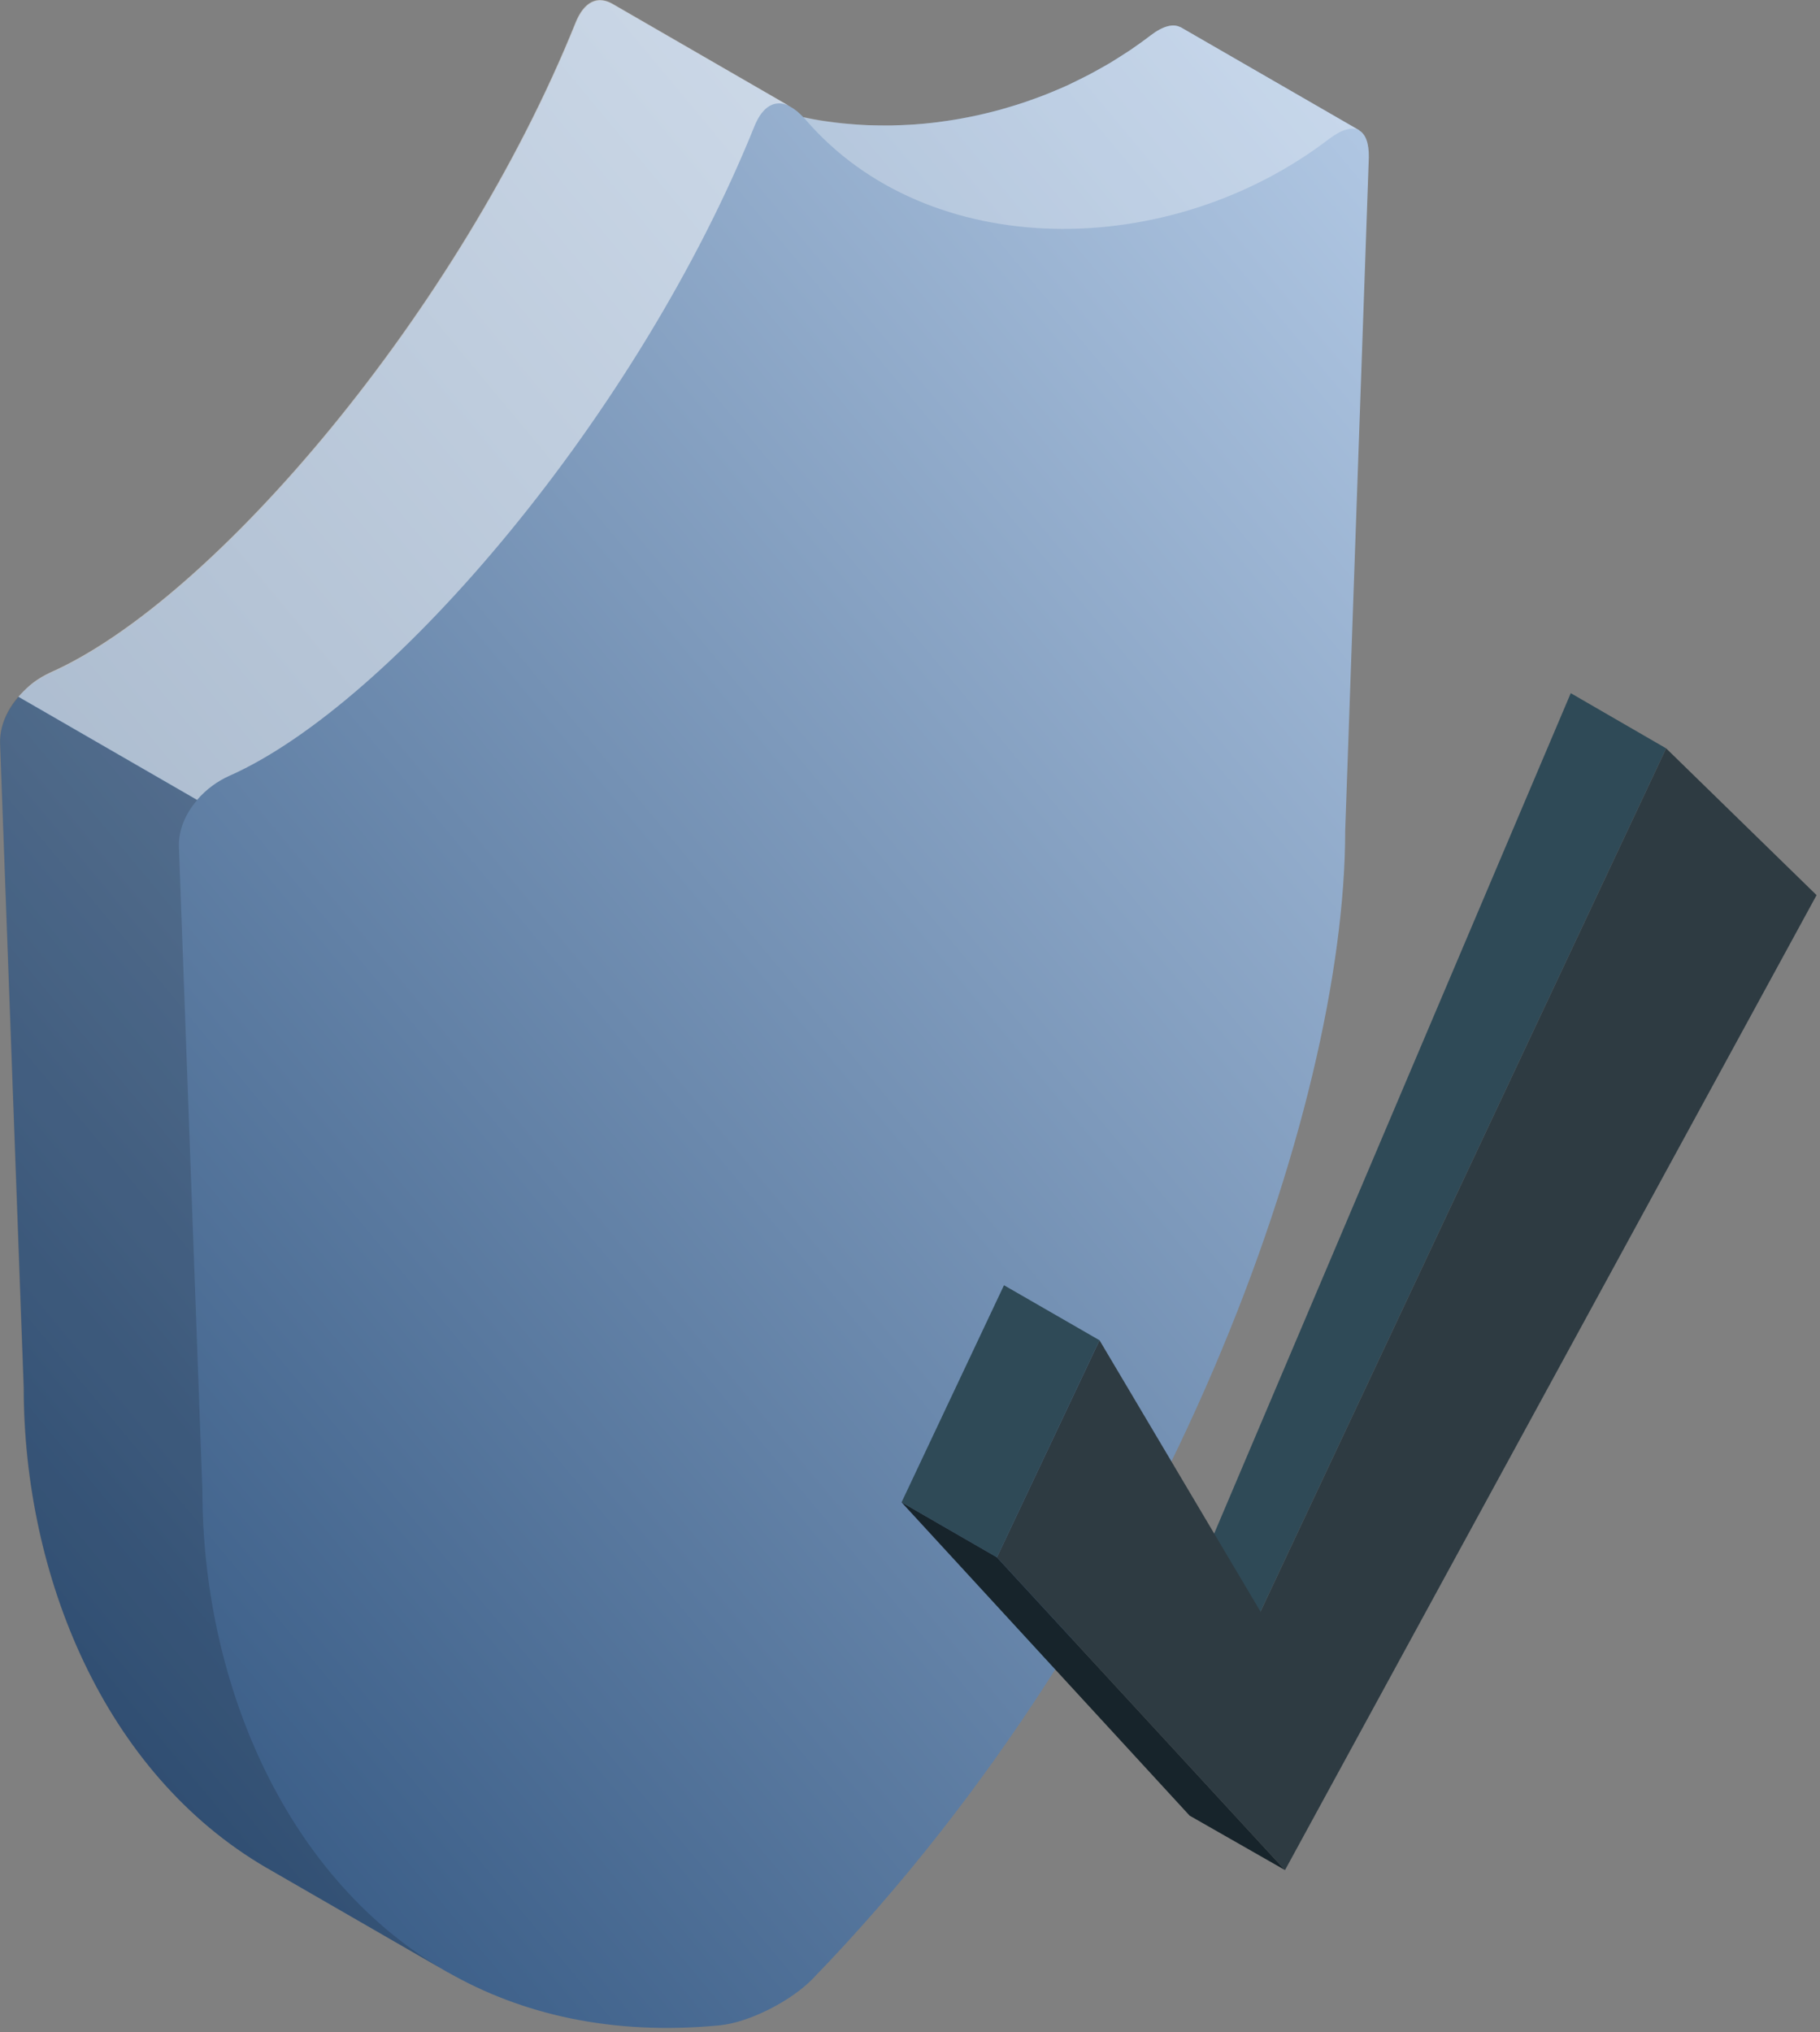
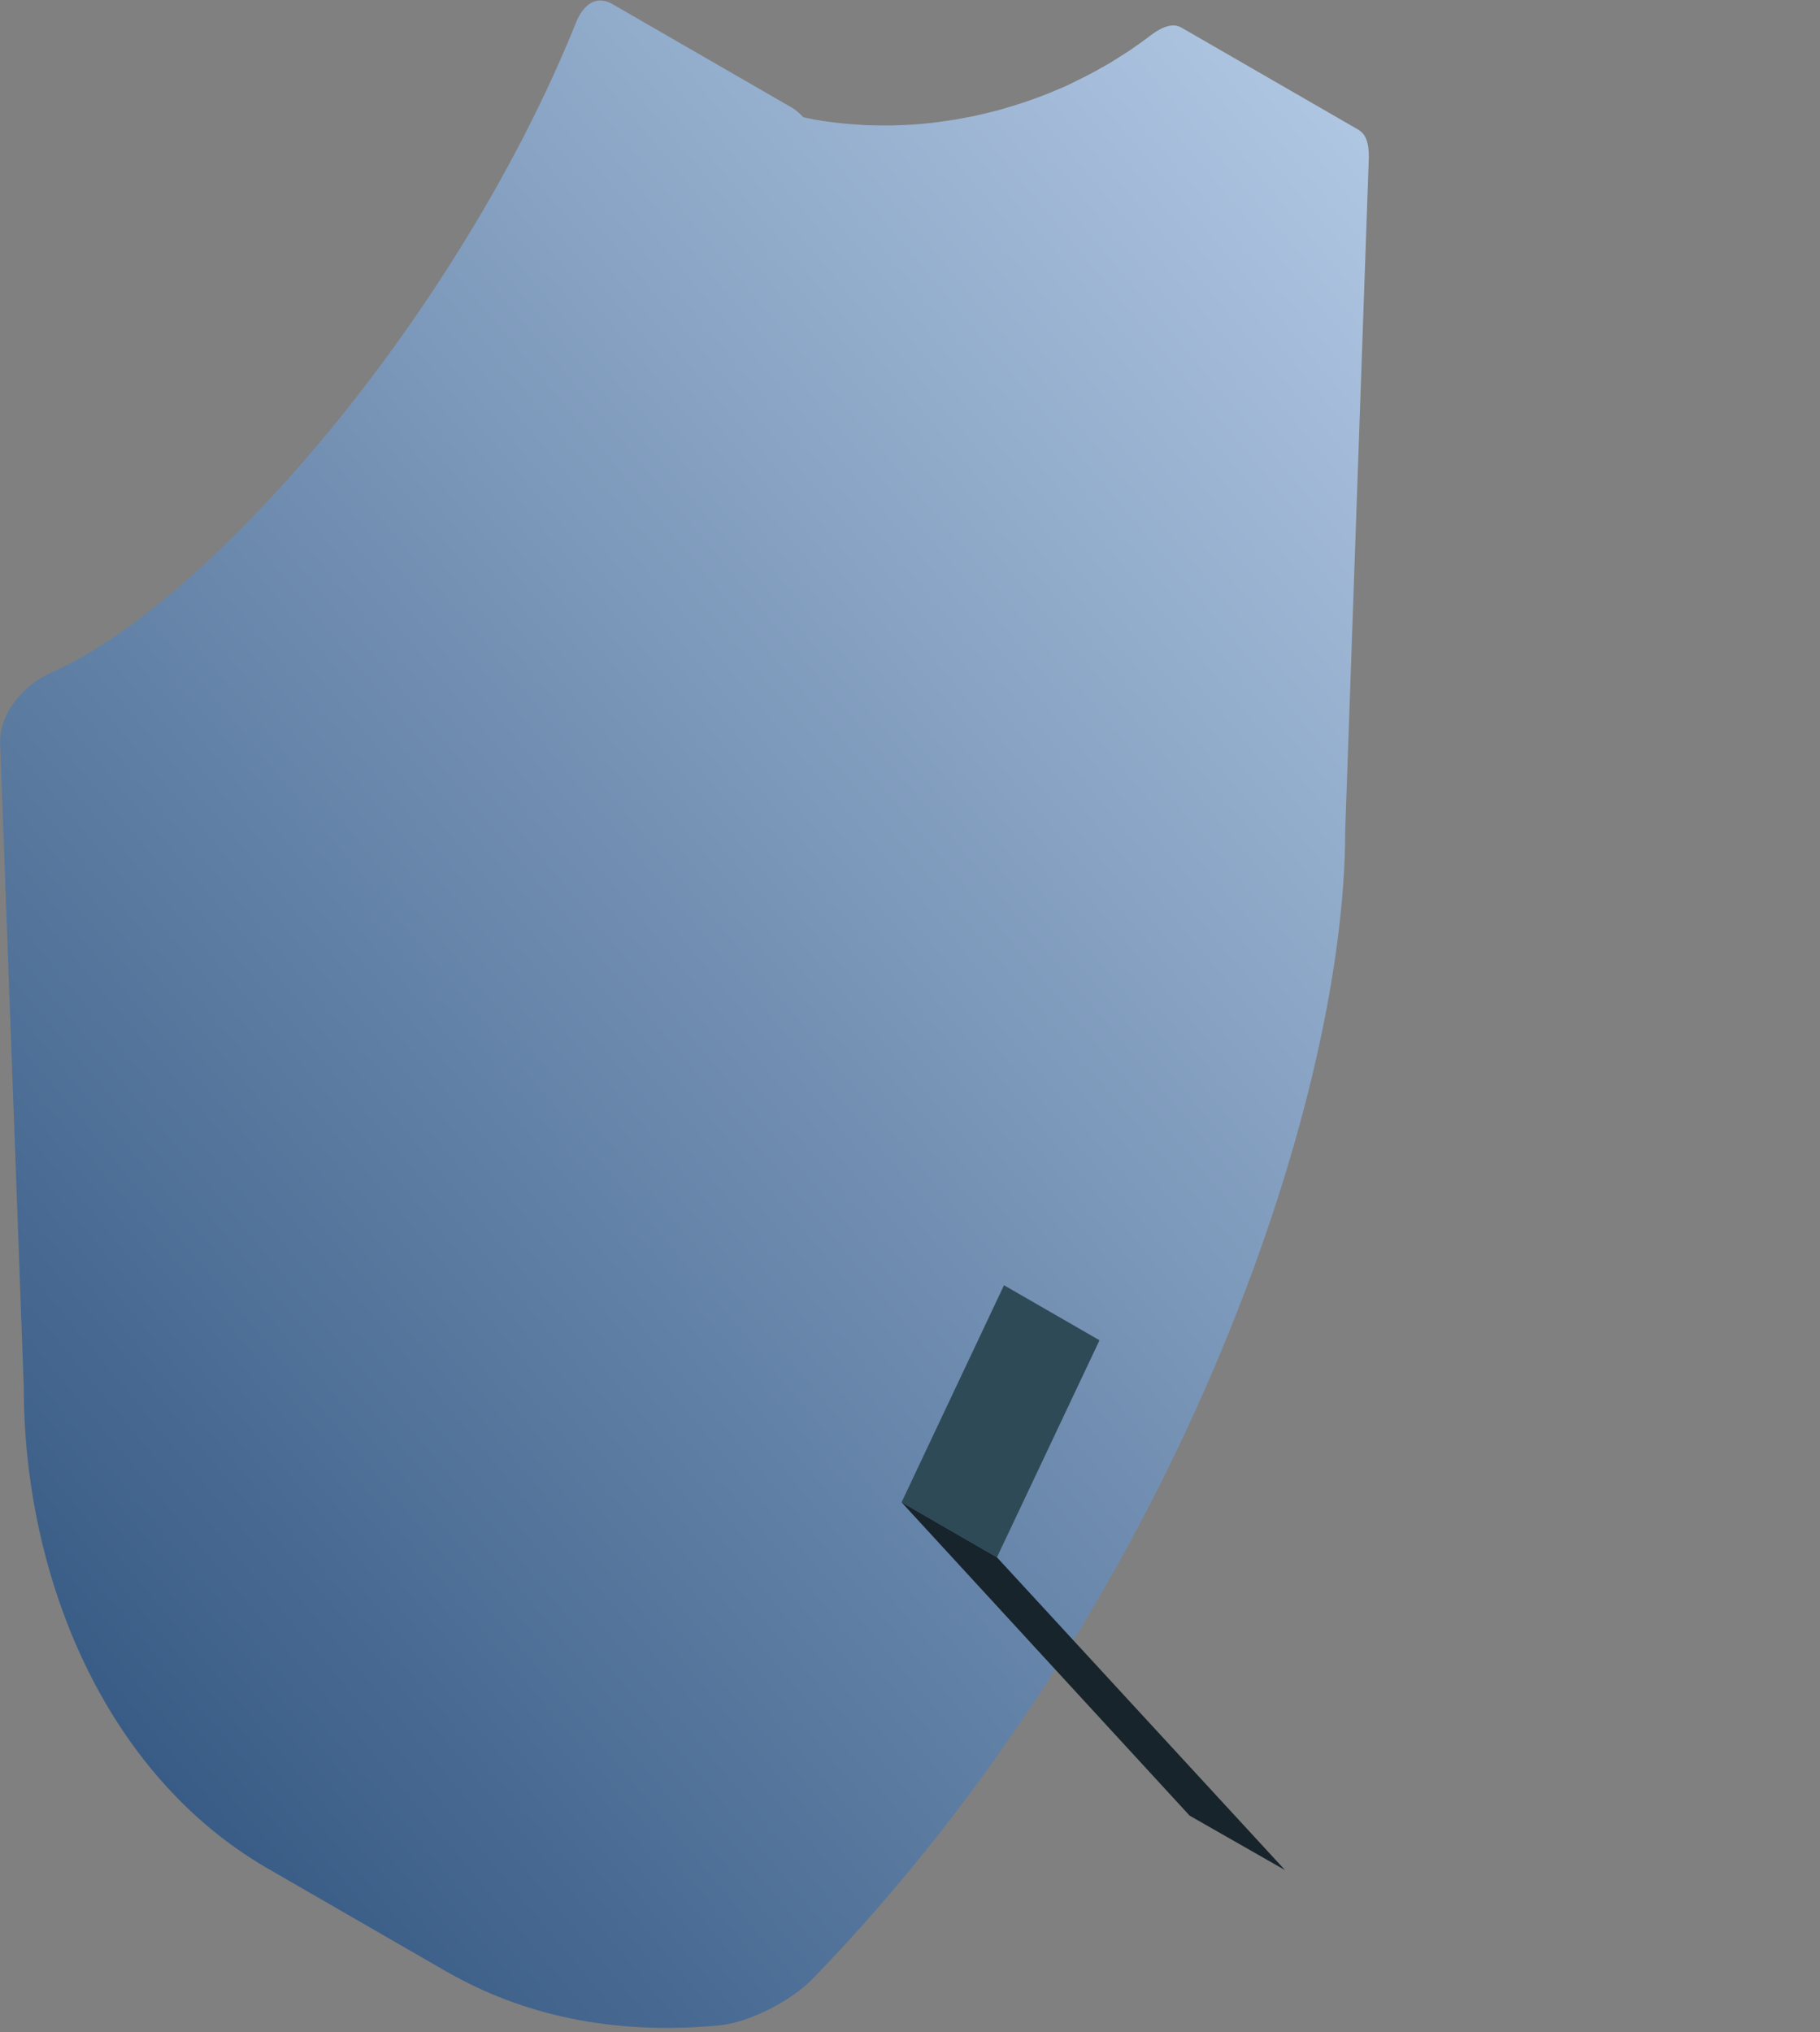
<svg xmlns="http://www.w3.org/2000/svg" width="189" height="211" viewBox="0 0 189 211" fill="none">
  <rect x="0" y="0" width="189" height="211" fill="#808080" stroke="none" />
  <path d="M141.156 13.548L141.171 13.533L122.578 2.804V2.819C121.847 2.423 120.78 2.682 119.469 3.688C118.799 4.206 118.098 4.694 117.397 5.182C117.153 5.349 116.894 5.502 116.635 5.669C116.178 5.959 115.72 6.264 115.263 6.538C114.943 6.736 114.608 6.904 114.288 7.087C113.876 7.315 113.48 7.544 113.069 7.757C112.703 7.955 112.322 8.123 111.941 8.321C111.575 8.504 111.194 8.687 110.828 8.87C110.417 9.053 109.99 9.236 109.579 9.403C109.228 9.556 108.893 9.693 108.542 9.83C108.085 10.013 107.643 10.165 107.186 10.333C106.866 10.44 106.546 10.561 106.226 10.668C105.738 10.836 105.251 10.973 104.748 11.125C104.458 11.217 104.168 11.293 103.879 11.384C103.361 11.521 102.827 11.659 102.309 11.781C102.05 11.842 101.791 11.902 101.532 11.963C100.968 12.085 100.419 12.192 99.856 12.299C99.627 12.345 99.398 12.375 99.17 12.421C98.575 12.512 97.981 12.604 97.387 12.68C97.189 12.71 96.99 12.725 96.792 12.756C96.168 12.832 95.543 12.878 94.933 12.924C94.765 12.939 94.598 12.939 94.445 12.954C93.79 12.985 93.15 13.015 92.495 13.03C92.358 13.03 92.236 13.03 92.098 13.03C91.428 13.03 90.742 13.015 90.072 13C89.98 13 89.873 12.985 89.782 12.985C89.081 12.954 88.38 12.893 87.694 12.832C87.633 12.832 87.557 12.817 87.496 12.817C86.78 12.741 86.063 12.649 85.347 12.543C85.317 12.543 85.286 12.527 85.24 12.527C84.631 12.436 84.037 12.314 83.427 12.177C83 11.72 82.558 11.354 82.147 11.125L81.933 11.003L63.6 0.427C62.076 -0.442 60.673 0.198 59.79 2.408C47.811 32.172 22.284 62.332 5.261 69.876C4.926 70.028 4.606 70.195 4.286 70.378C4.072 70.5 3.874 70.638 3.676 70.79C3.584 70.851 3.493 70.912 3.402 70.973C3.143 71.171 2.899 71.369 2.67 71.598C2.655 71.613 2.64 71.628 2.624 71.643C2.365 71.887 2.137 72.131 1.908 72.39C0.719 73.777 -0.058 75.469 0.018 77.252L2.472 144.079C2.472 163.571 10.778 184.13 27.694 193.96L46.272 204.673L46.5 204.81V204.795C54.151 209.169 63.539 211.379 74.71 210.312C77.849 210.007 82.208 207.737 84.402 205.466C121.603 167.046 139.693 115.032 139.693 86.274L142.147 16.368C142.177 14.859 141.811 13.929 141.156 13.548Z" fill="url(#paint0_linear_1462_160)" />
-   <path opacity="0.15" d="M45.8 204.399L27.679 193.944H27.664C10.763 184.099 2.442 163.54 2.442 144.048L0.003 77.221C-0.073 74.92 1.207 72.74 3.036 71.247C2.64 71.597 2.244 71.963 1.908 72.375L20.471 83.088C19.267 84.475 18.52 86.182 18.581 87.965L21.019 154.793C21.019 174.086 29.188 194.462 45.8 204.399Z" fill="black" />
-   <path opacity="0.3" d="M141.125 13.518C140.409 13.137 139.327 13.441 138.032 14.417C121.329 27.203 96.35 27.203 83.64 12.405C83.564 12.314 83.488 12.238 83.412 12.161C95.314 14.676 109 11.704 119.454 3.703C120.75 2.697 121.832 2.438 122.563 2.834C122.563 2.819 122.563 2.804 122.563 2.804L141.125 13.518Z" fill="white" />
-   <path opacity="0.5" d="M81.918 10.973C80.485 10.317 79.205 11.003 78.352 13.091C66.373 42.855 40.846 73.015 23.823 80.559C22.558 81.122 21.384 81.991 20.47 83.058L1.908 72.344C2.258 71.948 2.639 71.567 3.036 71.216C3.173 71.11 3.31 70.988 3.447 70.881C3.599 70.775 3.737 70.668 3.874 70.576C4.026 70.485 4.178 70.394 4.316 70.302C4.62 70.119 4.925 69.967 5.245 69.814C22.253 62.27 47.78 32.111 59.759 2.347C60.399 0.762 61.298 -9.91821e-05 62.304 -9.91821e-05C62.7 -9.91821e-05 63.142 0.122 63.569 0.366L81.918 10.973Z" fill="white" />
-   <path d="M173.023 77.709L163.117 71.978L124.27 163.525L130.899 167.35L173.023 77.709Z" fill="#2F4A57" />
  <path d="M114.181 139.172L104.26 133.457L93.623 155.997L103.529 161.712L114.181 139.172Z" fill="#2F4A57" />
-   <path d="M133.444 194.188L103.528 161.712L114.181 139.172L130.899 167.35L173.023 77.709L188.644 92.949L133.444 194.188Z" fill="#2E3B42" />
  <path d="M93.623 155.996L103.529 161.711L133.445 194.188L123.539 188.534L93.623 155.996Z" fill="#17242B" />
  <defs>
    <linearGradient id="paint0_linear_1462_160" x1="14.227" y1="227.62" x2="204.648" y2="69.128" gradientUnits="userSpaceOnUse">
      <stop stop-color="#284D79" />
      <stop offset="1" stop-color="#B7CDE8" />
    </linearGradient>
  </defs>
</svg>